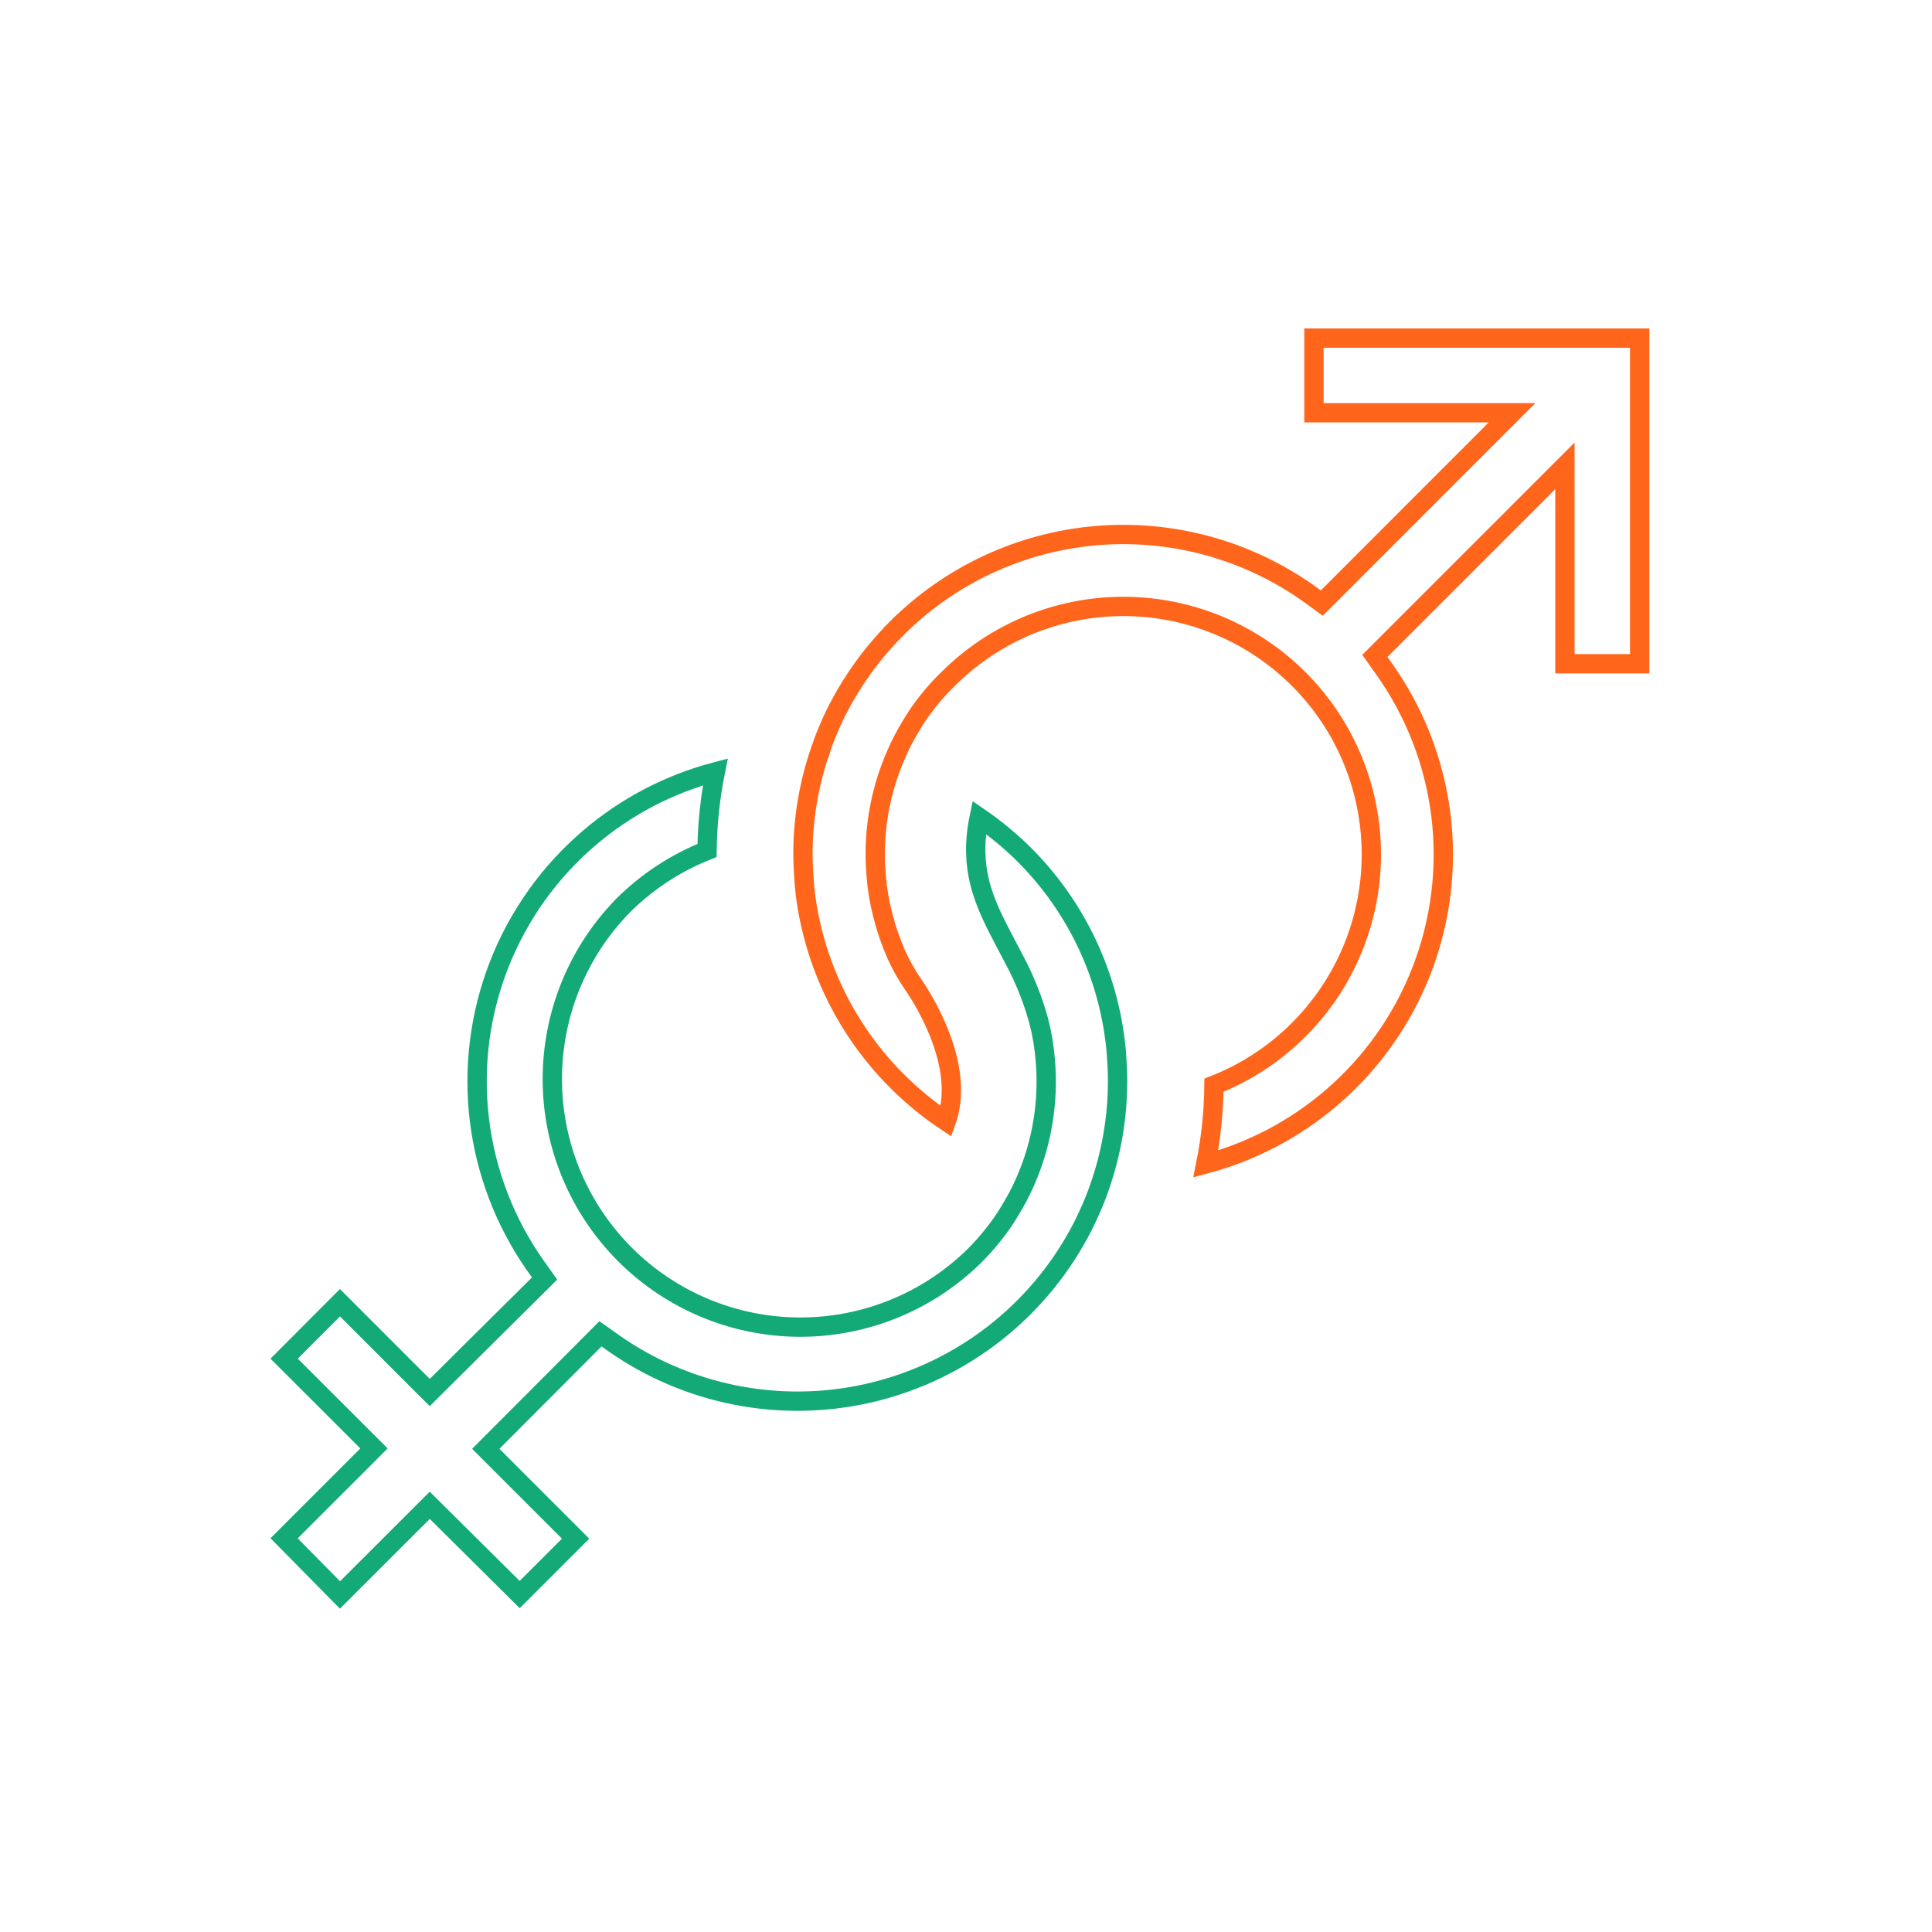
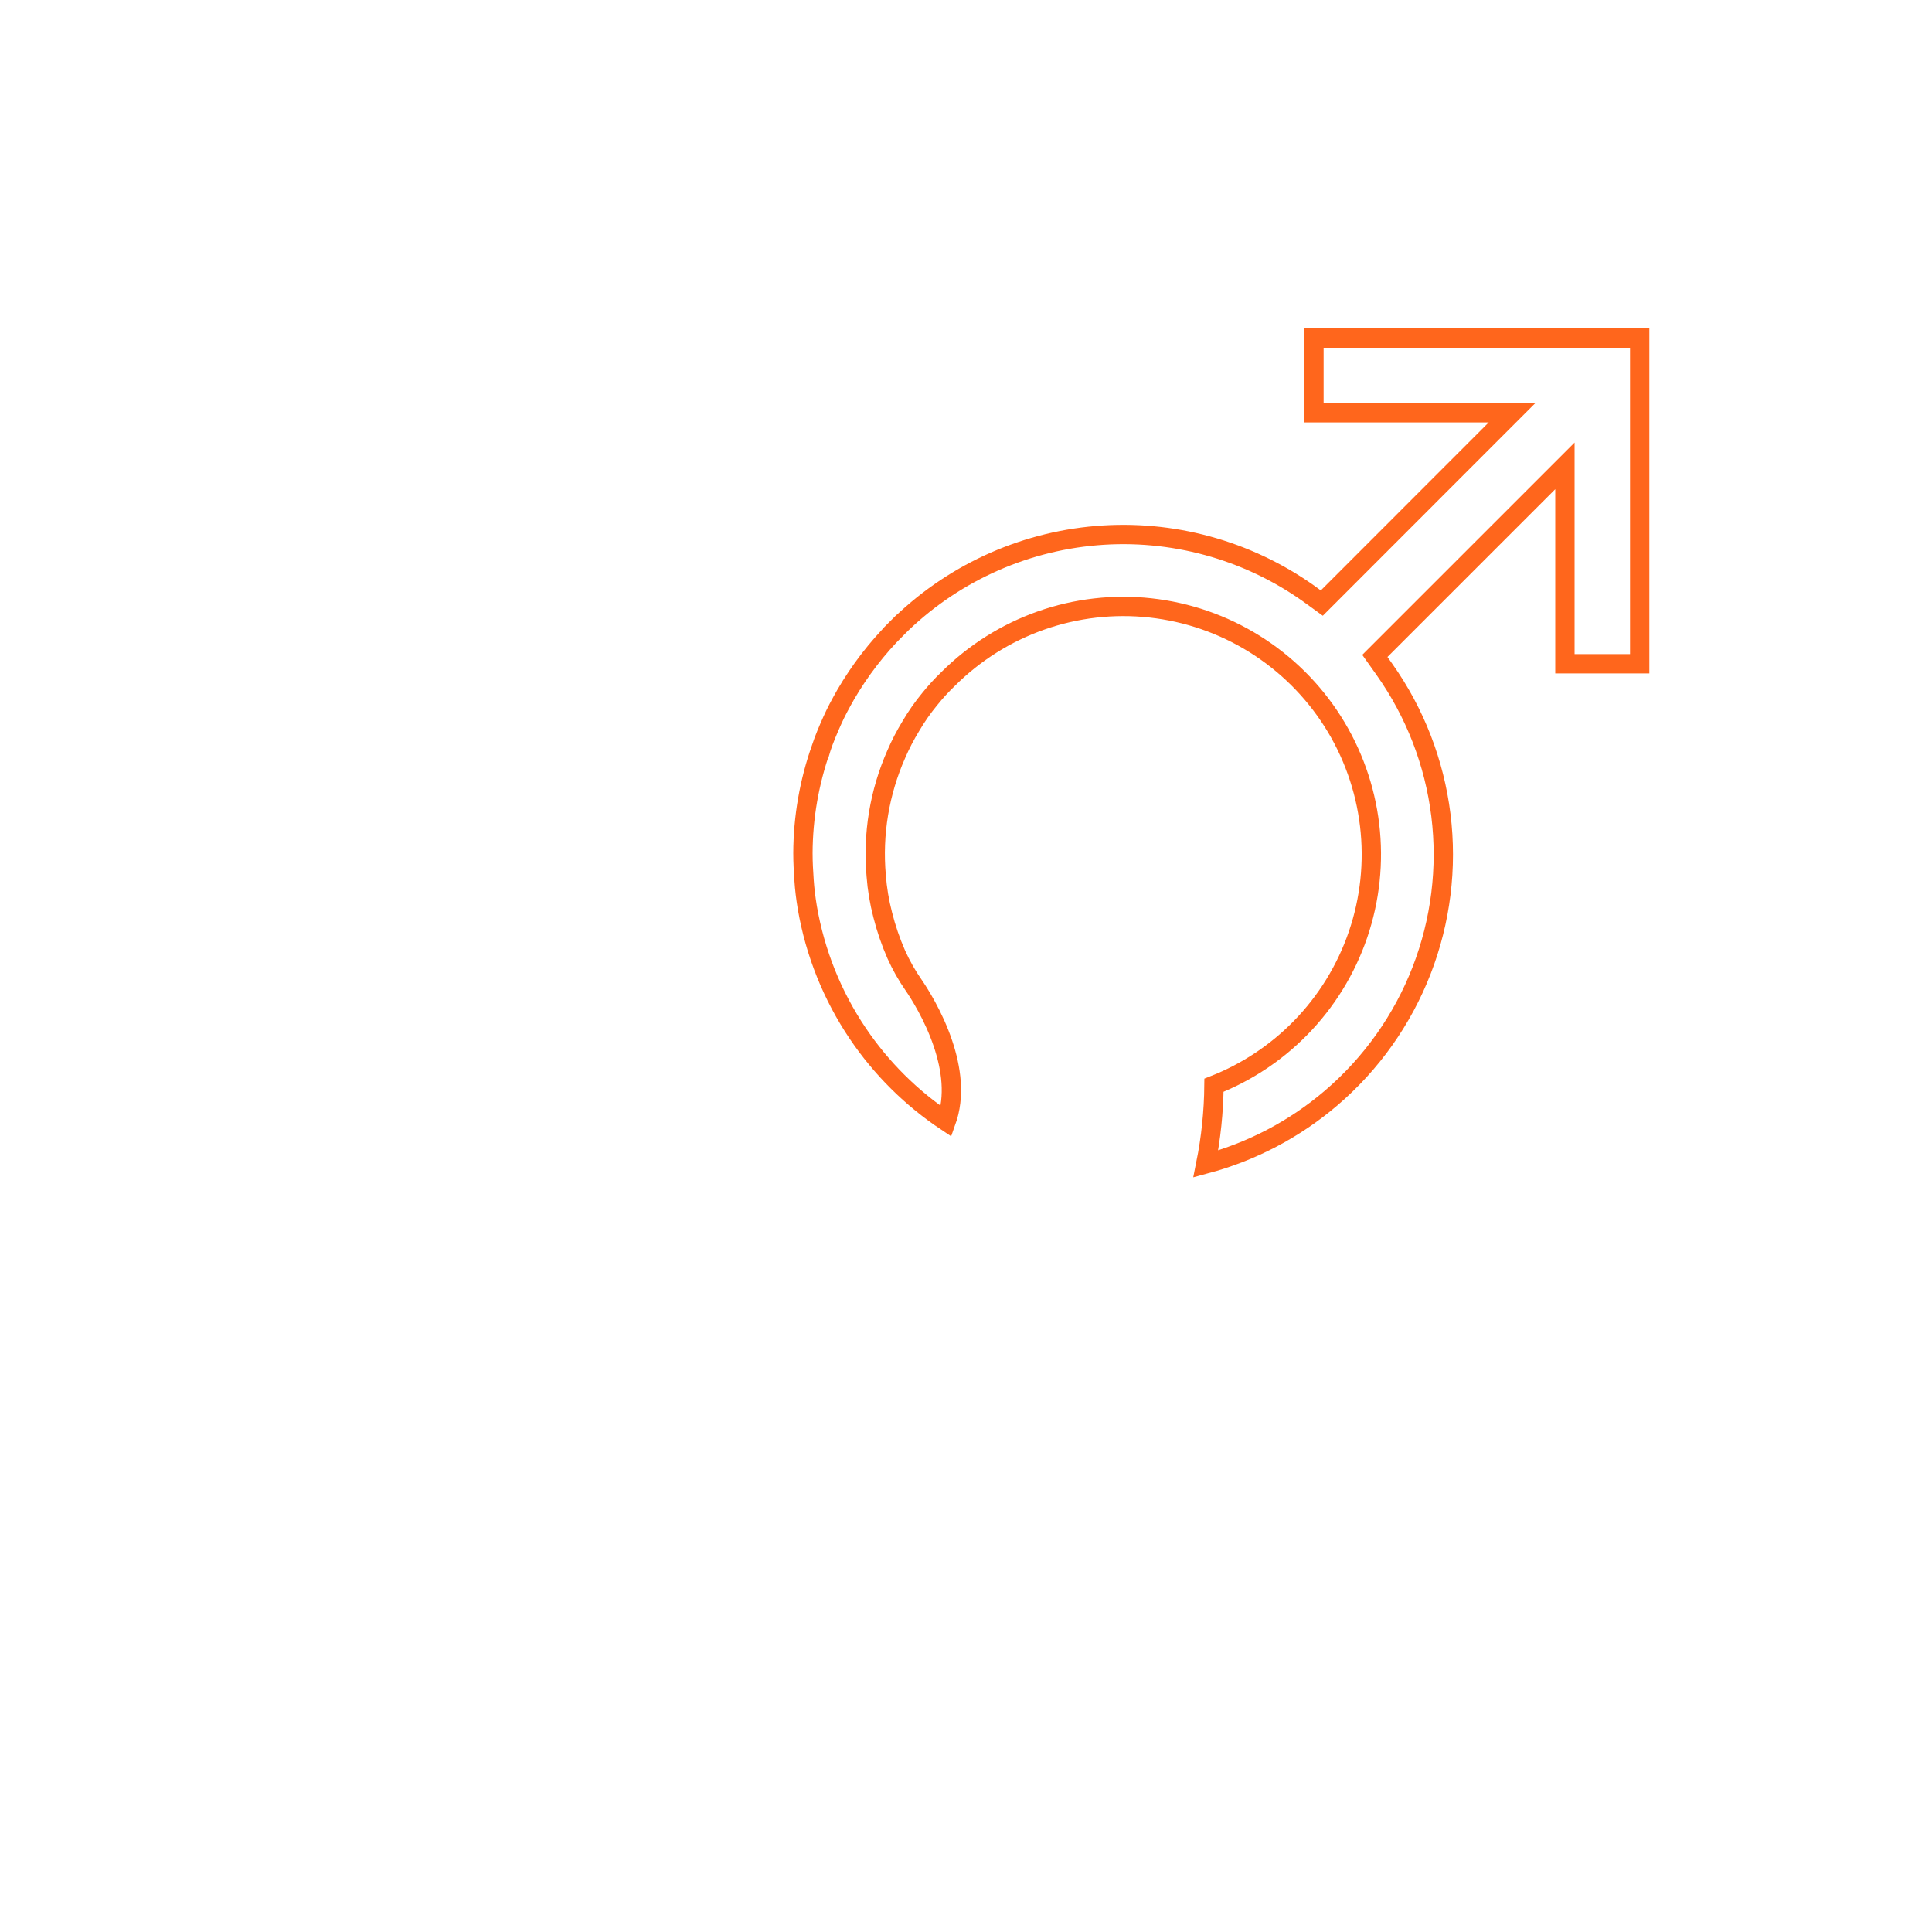
<svg xmlns="http://www.w3.org/2000/svg" width="100" height="100" viewBox="0 0 100 100" fill="none">
  <path d="M71.407 34.294L71.652 34.639L71.652 34.639C73.238 36.876 74.244 39.47 74.581 42.19C74.918 44.91 74.575 47.671 73.584 50.227C72.592 52.782 70.983 55.052 68.899 56.833C67.016 58.442 64.798 59.607 62.411 60.246C62.681 58.904 62.823 57.54 62.835 56.171C64.513 55.513 66.035 54.507 67.301 53.219C68.649 51.848 69.671 50.191 70.293 48.371C70.914 46.551 71.119 44.615 70.891 42.705C70.664 40.795 70.01 38.961 68.979 37.338C67.947 35.715 66.564 34.345 64.931 33.328C63.299 32.311 61.459 31.675 59.547 31.465C57.636 31.255 55.701 31.477 53.887 32.115C52.075 32.753 50.429 33.789 49.07 35.148C48.73 35.474 48.412 35.822 48.117 36.19C47.759 36.624 47.436 37.087 47.151 37.573C46.864 38.041 46.61 38.53 46.392 39.035C45.519 41.01 45.162 43.175 45.352 45.326C45.403 46.012 45.517 46.693 45.691 47.359C45.867 48.06 46.102 48.744 46.392 49.406L46.394 49.41C46.643 49.963 46.943 50.492 47.289 50.989C47.558 51.381 48.317 52.556 48.807 54.01C49.243 55.303 49.443 56.745 48.977 58.043C47.172 56.84 45.617 55.295 44.401 53.494C43.078 51.533 42.188 49.314 41.788 46.982C41.7 46.445 41.648 46.012 41.619 45.572L41.617 45.54C41.588 45.091 41.56 44.67 41.56 44.161C41.566 42.311 41.885 40.476 42.501 38.732L42.502 38.732L42.505 38.722C42.661 38.247 42.853 37.801 43.067 37.318C43.272 36.856 43.511 36.414 43.773 35.954C44.503 34.7 45.392 33.545 46.419 32.519L46.065 32.165L46.419 32.519C49.187 29.752 52.845 28.053 56.746 27.724C60.645 27.394 64.535 28.454 67.729 30.716C67.73 30.717 67.73 30.717 67.731 30.718L68.072 30.965L68.417 31.215L68.719 30.913L77.409 22.218L78.262 21.365H77.055H68.01V17.5H84.87V34.355H81V25.32V24.113L80.147 24.966L71.462 33.651L71.163 33.95L71.407 34.294Z" stroke="#FF661C" />
-   <path d="M19.003 74.616L14.707 70.324L17.596 67.428L21.891 71.724L22.244 72.076L22.597 71.725L27.887 66.475L28.188 66.176L27.943 65.831L27.699 65.488C27.699 65.487 27.699 65.487 27.699 65.487C26.128 63.247 25.135 60.654 24.811 57.937C24.486 55.221 24.839 52.466 25.838 49.919C26.838 47.372 28.452 45.112 30.538 43.341C32.423 41.739 34.64 40.583 37.025 39.952C36.756 41.291 36.612 42.653 36.596 44.02C34.966 44.667 33.484 45.64 32.242 46.881L32.242 46.881L32.237 46.886C29.879 49.303 28.568 52.553 28.588 55.93C28.608 59.307 29.959 62.54 32.346 64.929C34.733 67.318 37.966 68.67 41.343 68.692C44.72 68.714 47.97 67.405 50.389 65.048L50.39 65.047C50.725 64.719 51.04 64.371 51.333 64.005C51.688 63.573 52.009 63.114 52.294 62.633C52.582 62.162 52.839 61.672 53.062 61.167L53.063 61.166C53.934 59.187 54.292 57.019 54.103 54.864C54.049 54.175 53.934 53.492 53.759 52.823L53.759 52.823L53.757 52.817C53.46 51.742 53.047 50.703 52.523 49.718C52.373 49.427 52.222 49.141 52.072 48.861C51.5 47.775 50.979 46.782 50.703 45.648C50.47 44.69 50.411 43.617 50.683 42.307C51.526 42.886 52.316 43.541 53.042 44.264C55.461 46.693 57.062 49.817 57.621 53.2C57.705 53.732 57.763 54.175 57.791 54.603C57.821 55.052 57.845 55.473 57.845 55.89V56.039C57.836 57.884 57.519 59.714 56.908 61.454L56.907 61.459C56.743 61.939 56.556 62.392 56.341 62.855L56.341 62.855L56.339 62.86C56.13 63.327 55.895 63.782 55.638 64.223L55.637 64.225C54.489 66.218 52.938 67.95 51.084 69.311C49.23 70.671 47.114 71.632 44.869 72.13C42.623 72.629 40.299 72.655 38.044 72.206C35.789 71.758 33.651 70.845 31.768 69.526C31.768 69.526 31.767 69.526 31.767 69.525L31.424 69.282L31.08 69.037L30.781 69.337L25.496 74.637L25.143 74.99L25.496 75.344L29.793 79.64L26.899 82.534L22.597 78.265L22.244 77.914L21.892 78.266L17.598 82.556L14.705 79.622L19.004 75.324L19.357 74.97L19.003 74.616Z" stroke="#13AA78" />
</svg>